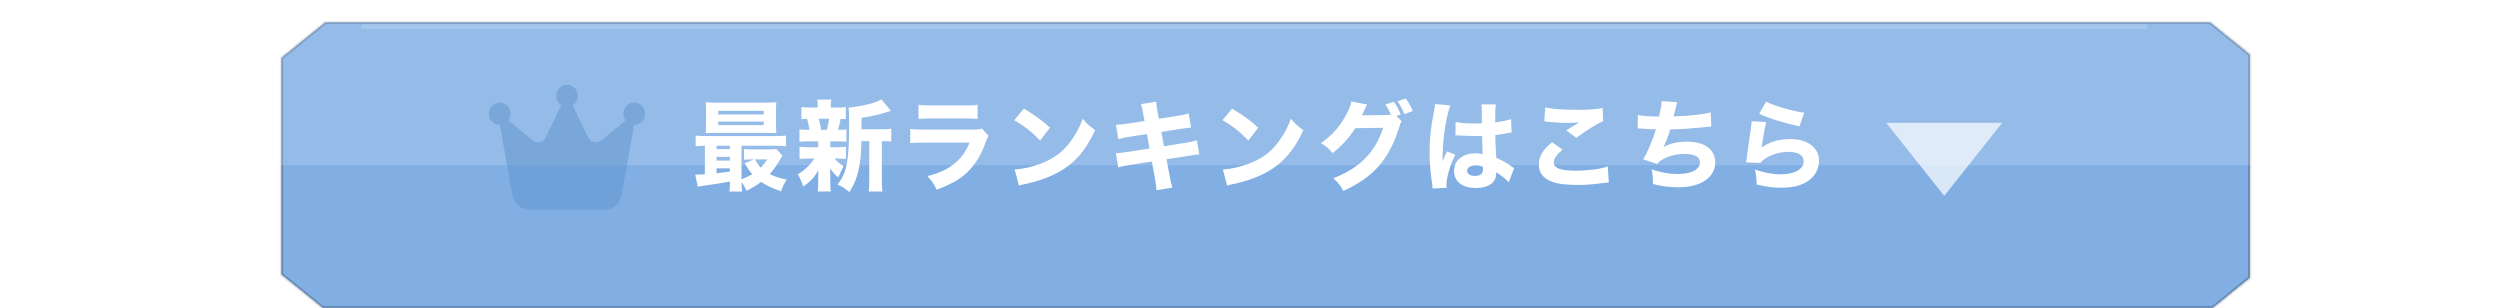
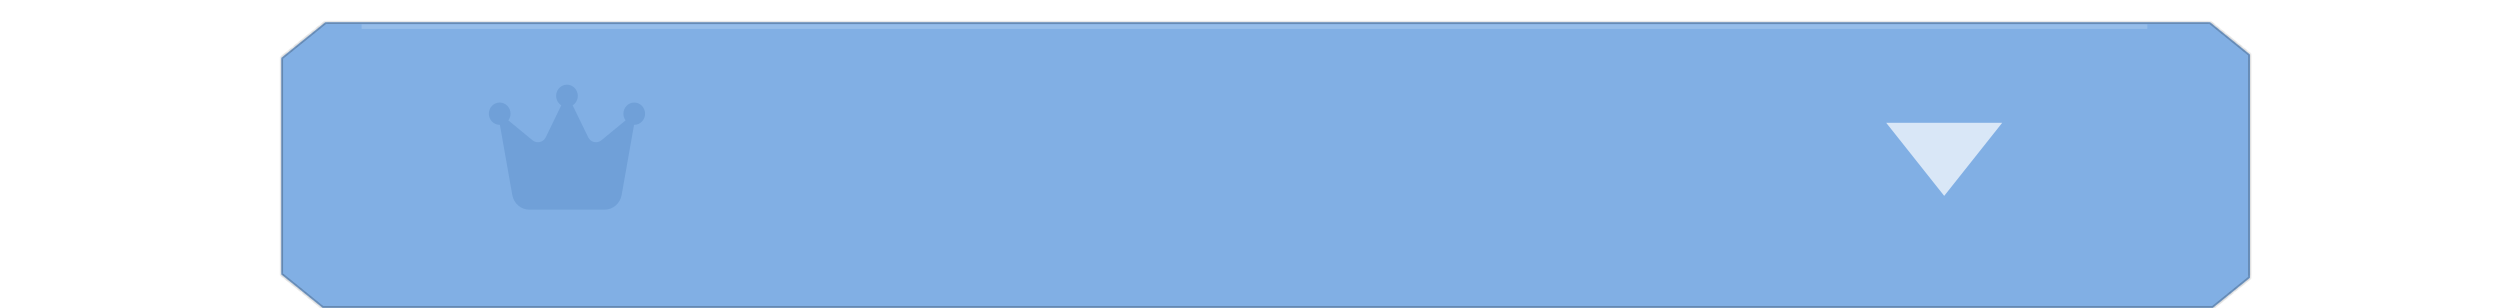
<svg xmlns="http://www.w3.org/2000/svg" width="560" height="69" viewBox="0 0 560 69" fill="none">
  <g filter="url(#filter0_d_70_3088)">
    <mask id="path-1-inside-1_70_3088" fill="white">
      <path fill-rule="evenodd" clip-rule="evenodd" d="M72.882 0.967H495.044L504 8.217V58.217L495.662 64.967H72.265L63 57.467V8.967L72.882 0.967Z" />
    </mask>
    <path fill-rule="evenodd" clip-rule="evenodd" d="M72.882 0.967H495.044L504 8.217V58.217L495.662 64.967H72.265L63 57.467V8.967L72.882 0.967Z" fill="#81AFE4" />
    <path d="M495.044 0.967L495.296 0.656L495.186 0.567H495.044V0.967ZM72.882 0.967V0.567H72.741L72.631 0.656L72.882 0.967ZM504 8.217H504.4V8.026L504.252 7.906L504 8.217ZM504 58.217L504.252 58.528L504.4 58.408V58.217H504ZM495.662 64.967V65.367H495.803L495.913 65.278L495.662 64.967ZM72.265 64.967L72.013 65.278L72.123 65.367H72.265V64.967ZM63 57.467H62.6V57.658L62.748 57.778L63 57.467ZM63 8.967L62.748 8.656L62.6 8.776V8.967H63ZM495.044 0.567H72.882V1.367H495.044V0.567ZM504.252 7.906L495.296 0.656L494.792 1.278L503.748 8.528L504.252 7.906ZM504.4 58.217V8.217H503.6V58.217H504.4ZM495.913 65.278L504.252 58.528L503.748 57.906L495.41 64.656L495.913 65.278ZM72.265 65.367H495.662V64.567H72.265V65.367ZM62.748 57.778L72.013 65.278L72.516 64.656L63.252 57.156L62.748 57.778ZM62.6 8.967V57.467H63.4V8.967H62.6ZM72.631 0.656L62.748 8.656L63.252 9.278L73.134 1.278L72.631 0.656Z" fill="black" fill-opacity="0.3" mask="url(#path-1-inside-1_70_3088)" />
  </g>
-   <rect x="57" y="0.967" width="447" height="36.033" fill="white" fill-opacity="0.16" />
  <g opacity="0.5" clip-path="url(#clip0_70_3088)">
    <path d="M128.276 23.592C128.969 23.154 129.431 22.36 129.431 21.467C129.431 20.085 128.343 18.967 127 18.967C125.657 18.967 124.569 20.085 124.569 21.467C124.569 22.367 125.031 23.154 125.724 23.592L122.242 30.754C121.689 31.892 120.255 32.217 119.289 31.423L113.875 26.967C114.179 26.548 114.361 26.029 114.361 25.467C114.361 24.085 113.273 22.967 111.931 22.967C110.588 22.967 109.5 24.085 109.5 25.467C109.5 26.848 110.588 27.967 111.931 27.967H111.973L114.75 43.679C115.084 45.579 116.694 46.967 118.578 46.967H135.422C137.299 46.967 138.91 45.586 139.25 43.679L142.027 27.967H142.069C143.412 27.967 144.5 26.848 144.5 25.467C144.5 24.085 143.412 22.967 142.069 22.967C140.727 22.967 139.639 24.085 139.639 25.467C139.639 26.029 139.821 26.548 140.125 26.967L134.711 31.423C133.745 32.217 132.311 31.892 131.758 30.754L128.276 23.592Z" fill="#5F91CC" />
  </g>
-   <path d="M157.892 39.031V32.651C156.968 32.651 156.462 32.695 155.824 32.761V30.363C156.462 30.451 157.034 30.473 158.222 30.473H173.666C174.876 30.473 175.404 30.451 176.064 30.363V32.761C175.36 32.673 174.788 32.651 173.622 32.651H166.098V40.175C167.11 39.779 167.792 39.449 168.518 39.009C167.88 38.283 167.528 37.777 166.802 36.589L168.87 35.709H168.386C167.616 35.709 167.198 35.731 166.67 35.797V33.377C167.22 33.443 167.572 33.465 168.518 33.465H172.28C173.006 33.465 173.556 33.443 173.908 33.377L175.25 34.851C175.118 35.049 175.118 35.049 174.81 35.599C174.084 36.875 173.226 38.107 172.412 39.009C173.424 39.515 174.48 39.845 176.218 40.241C175.624 41.165 175.382 41.671 174.942 42.859C172.588 41.979 171.598 41.517 170.476 40.747C169.42 41.561 168.782 41.935 167.176 42.727C166.868 41.935 166.582 41.429 166.098 40.791C166.12 41.847 166.142 42.265 166.23 42.903H163.392C163.458 42.375 163.502 41.891 163.502 40.659C161.83 40.967 160.378 41.209 158.97 41.407C157.122 41.671 157.122 41.671 156.308 41.825L155.736 39.119C155.89 39.119 155.978 39.119 156.066 39.119C156.484 39.119 157.056 39.097 157.892 39.031ZM160.51 32.651V33.399H163.502V32.651H160.51ZM160.51 35.137V35.973H163.502V35.137H160.51ZM160.51 37.711V38.811C161.698 38.679 161.698 38.679 163.502 38.415V37.711H160.51ZM171.884 35.709H169.112C169.662 36.677 169.838 36.919 170.41 37.535C171.048 36.875 171.356 36.501 171.884 35.709ZM173.82 24.885V27.855C173.82 28.735 173.842 29.285 173.908 29.835C173.424 29.791 173.424 29.791 171.994 29.769H160.29C159.3 29.769 158.728 29.791 158.068 29.835C158.134 29.285 158.156 28.757 158.156 27.877V24.885C158.156 23.983 158.134 23.455 158.068 22.905C158.816 22.971 159.344 22.993 160.4 22.993H171.576C172.632 22.993 173.182 22.971 173.908 22.905C173.842 23.455 173.82 23.961 173.82 24.885ZM160.884 24.819V25.633H171.07V24.819H160.884ZM160.884 27.217V28.031H171.07V27.217H160.884ZM192.982 28.955H197.624C198.592 28.955 199.208 28.911 199.648 28.823V31.705C199.164 31.639 198.79 31.617 197.954 31.617H197.536V40.131C197.536 41.539 197.558 42.199 197.668 42.903H194.588C194.698 42.177 194.72 41.495 194.72 40.131V31.617H192.96C192.85 37.161 192.124 40.197 190.254 43.013C189.176 42.155 188.714 41.869 187.636 41.319C189.748 38.547 190.21 36.083 190.21 27.151C190.21 25.699 190.166 24.907 190.078 24.093C191.508 24.005 193.422 23.653 195.204 23.169C196.106 22.927 197.008 22.553 197.426 22.245L199.56 24.819C199.23 24.907 199.23 24.907 198.79 25.061C197.228 25.611 195.71 25.963 192.982 26.403V28.955ZM185.986 31.661V32.981H187.35C188.406 32.981 188.912 32.959 189.484 32.871V35.599C188.868 35.533 188.362 35.511 187.35 35.511H186.932C187.504 36.171 188.032 36.611 188.978 37.227C188.516 38.107 188.12 38.921 187.768 39.757C186.866 38.943 186.668 38.723 185.942 37.733C185.986 38.657 185.986 38.987 185.986 39.317V41.077C185.986 41.869 186.008 42.375 186.096 42.881H183.17C183.258 42.397 183.28 41.891 183.28 41.187V39.515C183.28 39.141 183.302 38.635 183.324 38.151C182.268 39.867 181.542 40.659 179.914 41.803C179.628 40.769 179.254 39.955 178.704 39.053C180.2 38.173 181.498 36.919 182.422 35.511H181.212C180.2 35.511 179.716 35.533 179.1 35.621V32.871C179.738 32.959 180.134 32.981 181.256 32.981H183.28V31.661H181.19C180.2 31.661 179.716 31.683 179.078 31.749V28.977C179.672 29.065 180.112 29.087 181.3 29.087C181.212 28.295 180.97 27.239 180.772 26.601C180.222 26.623 179.958 26.645 179.518 26.689V23.983C180.09 24.071 180.618 24.093 181.696 24.093H183.17V23.961C183.17 23.213 183.148 22.861 183.06 22.311H186.206C186.118 22.839 186.096 23.169 186.096 23.961V24.093H187.306C188.406 24.093 188.868 24.071 189.462 23.983V26.689C189.022 26.645 188.868 26.645 188.296 26.623C188.142 27.525 187.922 28.471 187.724 29.087C188.648 29.087 189.044 29.065 189.594 28.977V31.749C188.934 31.683 188.472 31.661 187.46 31.661H185.986ZM183.918 29.087H185.216C185.502 28.053 185.612 27.503 185.7 26.601H183.368C183.412 26.689 183.412 26.689 183.456 26.843C183.654 27.459 183.742 27.877 183.918 29.087ZM205.742 26.645V23.455C206.534 23.587 207.26 23.631 208.778 23.631H215.994C217.776 23.631 218.194 23.609 218.986 23.455V26.645C218.238 26.557 217.908 26.535 216.038 26.535H208.712C207.304 26.535 206.424 26.579 205.742 26.645ZM203.894 32.057V28.867C204.84 28.999 205.258 29.021 207.216 29.021H217.82C219.096 29.021 219.316 28.999 219.954 28.801L221.428 30.429C221.186 30.825 221.098 31.045 220.812 31.815C219.69 35.049 217.996 37.579 215.818 39.339C214.322 40.549 212.826 41.319 209.812 42.507C209.218 41.209 208.91 40.747 207.744 39.449C210.406 38.767 212.078 37.997 213.706 36.721C215.312 35.445 216.302 34.081 217.182 31.947H207.172C205.368 31.947 204.708 31.969 203.894 32.057ZM227.192 26.931L229.348 24.335C232.186 26.051 233.44 26.975 235.2 28.603L232.978 31.485C231.152 29.549 229.304 28.097 227.192 26.931ZM228.248 41.583L227.28 37.975C229.304 37.843 231.812 37.249 233.836 36.369C236.63 35.203 238.588 33.553 240.304 30.979C241.294 29.505 241.888 28.317 242.526 26.601C243.56 27.811 243.956 28.185 245.32 29.153C243.142 33.861 240.546 36.765 236.718 38.789C234.958 39.713 232.428 40.615 230.316 41.077C229.766 41.187 229.766 41.187 229.348 41.275C228.842 41.385 228.71 41.429 228.248 41.583ZM256.386 27.107L256.144 25.853C255.814 24.027 255.814 24.027 255.55 23.323L259.004 22.773C259.026 23.477 259.114 24.115 259.334 25.303L259.598 26.601L263.47 26.007C264.9 25.787 265.406 25.677 266.264 25.413L266.792 28.581C265.824 28.669 265.824 28.669 264.02 28.933L260.148 29.549L260.742 32.761L265.142 32.057C266.594 31.837 267.188 31.705 268.09 31.419L268.64 34.587C267.87 34.631 267.87 34.631 265.758 34.983L261.292 35.665L261.908 38.943C262.216 40.659 262.326 41.143 262.612 42.023L259.048 42.617C259.026 41.979 258.894 40.945 258.63 39.537L258.014 36.171L253.262 36.919C251.898 37.139 251.392 37.227 250.49 37.491L249.962 34.301C250.864 34.279 251.414 34.213 252.866 33.993L257.486 33.267L256.914 30.033L253.482 30.561C251.942 30.803 251.7 30.869 250.49 31.155L249.984 27.943C250.952 27.921 251.348 27.877 252.954 27.635L256.386 27.107ZM273.832 26.931L275.988 24.335C278.826 26.051 280.08 26.975 281.84 28.603L279.618 31.485C277.792 29.549 275.944 28.097 273.832 26.931ZM274.888 41.583L273.92 37.975C275.944 37.843 278.452 37.249 280.476 36.369C283.27 35.203 285.228 33.553 286.944 30.979C287.934 29.505 288.528 28.317 289.166 26.601C290.2 27.811 290.596 28.185 291.96 29.153C289.782 33.861 287.186 36.765 283.358 38.789C281.598 39.713 279.068 40.615 276.956 41.077C276.406 41.187 276.406 41.187 275.988 41.275C275.482 41.385 275.35 41.429 274.888 41.583ZM312.772 25.963L313.96 27.151C313.74 27.481 313.674 27.679 313.41 28.537C312.354 31.991 310.814 34.939 308.9 37.139C306.92 39.405 304.412 41.165 300.914 42.771C300.188 41.451 299.814 40.989 298.648 39.933C304.588 37.645 308.02 34.169 309.824 28.625L303.576 28.713C302.234 30.847 300.518 32.717 298.494 34.301C297.57 33.179 297.174 32.849 295.876 32.057C298.45 30.275 300.188 28.295 301.64 25.523C302.278 24.357 302.586 23.521 302.696 22.729L306.238 23.411C306.128 23.565 305.908 24.005 305.6 24.731C305.402 25.171 305.314 25.347 305.072 25.831L310.792 25.765C311.034 25.765 311.254 25.743 311.584 25.721C311.21 24.841 310.88 24.225 310.308 23.411L312.2 22.795C312.948 23.807 313.278 24.423 313.762 25.633L312.772 25.963ZM313.058 22.685L314.884 22.069C315.588 22.993 316.072 23.873 316.446 24.863L314.576 25.567C314.136 24.467 313.63 23.521 313.058 22.685ZM326.016 30.341L326.06 27.327C327.028 27.547 328.37 27.657 330.174 27.657C330.79 27.657 331.186 27.657 331.934 27.635C331.934 26.007 331.934 26.007 331.912 24.533C331.912 24.115 331.89 23.653 331.824 23.389H335.08C334.948 24.115 334.926 25.017 334.926 27.415C336.378 27.239 337.566 26.997 338.49 26.689L338.6 29.681C338.336 29.703 338.292 29.703 337.742 29.813C336.972 29.989 336.114 30.121 334.948 30.253C334.97 32.035 334.992 32.519 335.168 35.335C336.796 36.105 337.434 36.457 338.534 37.249C338.864 37.469 338.93 37.513 339.172 37.667L337.962 40.835C337.456 40.219 336.4 39.383 335.124 38.569C335.146 38.767 335.146 38.811 335.146 38.943C335.146 40.879 333.386 42.111 330.592 42.111C327.556 42.111 325.708 40.659 325.708 38.283C325.708 35.907 327.622 34.345 330.526 34.345C331.12 34.345 331.494 34.389 332.11 34.521C332.088 33.773 332.044 32.783 331.978 30.451C331.34 30.473 330.966 30.473 330.482 30.473C329.69 30.473 327.732 30.407 326.786 30.341C326.434 30.319 326.434 30.319 326.148 30.319C326.126 30.319 326.082 30.319 326.016 30.341ZM332.176 37.359C331.538 37.117 331.164 37.029 330.57 37.029C329.404 37.029 328.634 37.513 328.634 38.261C328.634 38.965 329.294 39.405 330.372 39.405C331.648 39.405 332.198 38.921 332.198 37.821C332.198 37.623 332.198 37.359 332.176 37.359ZM321.44 23.301L324.894 23.609C324.432 24.533 323.772 27.657 323.442 30.297C323.266 31.727 323.178 33.267 323.156 34.543C323.156 34.983 323.134 35.841 323.134 36.193C323.618 35.005 323.772 34.609 324.124 33.905L325.994 34.653C324.828 36.963 324.014 39.691 324.014 41.363C324.014 41.451 324.036 41.671 324.058 42.067L320.912 42.221C320.89 41.935 320.89 41.803 320.824 41.341C320.384 38.415 320.23 36.479 320.23 34.125C320.23 32.057 320.362 30.099 320.648 28.207C320.736 27.547 320.736 27.547 321.176 25.171C321.352 24.269 321.418 23.785 321.44 23.301ZM345.926 27.195L346.124 24.049C347.466 24.401 350.018 24.599 353.23 24.599C355.892 24.599 357.806 24.467 358.994 24.203L359.104 27.107C357.784 27.701 355.21 29.307 353.098 30.869L350.854 29.197C351.624 28.691 353.12 27.767 353.758 27.393C352.724 27.503 352.24 27.525 351.25 27.525C349.754 27.525 347.95 27.415 346.696 27.261C346.234 27.195 346.212 27.195 345.926 27.195ZM347.686 31.859L350.018 33.531C348.676 34.609 348.038 35.533 348.038 36.391C348.038 37.667 349.556 38.239 352.988 38.239C355.694 38.239 358.664 37.843 360.138 37.271L360.38 40.879C359.852 40.901 359.852 40.901 358.4 41.077C356.442 41.341 355.034 41.429 353.428 41.429C350.788 41.429 348.874 41.187 347.642 40.703C345.662 39.955 344.694 38.679 344.694 36.875C344.694 35.071 345.596 33.531 347.686 31.859ZM366.848 28.779L366.892 25.743C367.882 25.985 369.466 26.095 371.644 26.117C372.04 24.335 372.172 23.543 372.216 22.641L375.692 22.905C375.648 23.081 375.384 24.115 374.878 26.073C378.75 25.941 381.698 25.611 383.194 25.171L383.326 28.339C382.71 28.383 382.71 28.383 380.532 28.603C378.354 28.823 376.616 28.933 374.13 28.999C373.712 30.429 373.184 31.793 372.634 32.937C374.196 32.101 375.78 31.727 377.826 31.727C381.852 31.727 384.206 33.443 384.206 36.391C384.206 39.779 380.95 41.957 375.89 41.957C373.954 41.957 372.018 41.693 370.258 41.209C370.258 39.801 370.214 39.251 369.95 37.931C372.04 38.635 373.954 38.987 375.758 38.987C378.838 38.987 380.796 37.975 380.796 36.369C380.796 35.159 379.564 34.477 377.408 34.477C375.714 34.477 374.152 34.829 372.766 35.533C371.974 35.929 371.622 36.193 371.248 36.743L368.08 35.687C368.916 34.389 370.346 31.023 370.94 28.955C370.698 28.955 370.698 28.955 369.972 28.955C369.752 28.955 369.62 28.933 367.772 28.801C367.442 28.779 367.222 28.779 367.046 28.779C367.002 28.779 366.936 28.779 366.848 28.779ZM394.062 25.479L395.602 22.773C397.186 23.631 401.586 24.907 404.138 25.259L403.082 28.295C399.254 27.459 396.614 26.645 394.062 25.479ZM392.368 27.151L395.624 27.349C395.382 28.207 394.876 31.067 394.612 33.069C396.504 31.727 398.396 31.155 401.036 31.155C404.952 31.155 407.46 33.069 407.46 36.039C407.46 37.799 406.58 39.449 405.084 40.483C403.522 41.561 401.63 42.045 399.078 42.045C397.23 42.045 395.822 41.869 393.49 41.341C393.468 39.933 393.402 39.339 393.094 37.997C395.272 38.701 397.142 39.053 398.88 39.053C401.96 39.053 404.028 37.887 404.028 36.149C404.028 34.807 402.774 34.015 400.662 34.015C398.77 34.015 396.944 34.543 395.448 35.489C394.964 35.797 394.766 35.973 394.326 36.479L391.136 36.369C391.18 36.083 391.18 36.061 391.224 35.775C391.422 34.147 391.796 31.375 392.236 28.471C392.302 27.943 392.324 27.657 392.368 27.151Z" fill="white" />
  <path opacity="0.7" d="M435.5 43.876L422.51 27.512L448.49 27.512L435.5 43.876Z" fill="white" />
  <path d="M481 5.967H81" stroke="#EBF5FF" stroke-opacity="0.2" />
  <defs>
    <filter id="filter0_d_70_3088" x="63" y="0.967" width="441" height="68" filterUnits="userSpaceOnUse" color-interpolation-filters="sRGB">
      <feFlood flood-opacity="0" result="BackgroundImageFix" />
      <feColorMatrix in="SourceAlpha" type="matrix" values="0 0 0 0 0 0 0 0 0 0 0 0 0 0 0 0 0 0 127 0" result="hardAlpha" />
      <feOffset dy="4" />
      <feComposite in2="hardAlpha" operator="out" />
      <feColorMatrix type="matrix" values="0 0 0 0 0.449 0 0 0 0 0.546 0 0 0 0 0.657 0 0 0 1 0" />
      <feBlend mode="normal" in2="BackgroundImageFix" result="effect1_dropShadow_70_3088" />
      <feBlend mode="normal" in="SourceGraphic" in2="effect1_dropShadow_70_3088" result="shape" />
    </filter>
    <clipPath id="clip0_70_3088">
      <rect width="35" height="32" fill="white" transform="translate(109.5 16.967)" />
    </clipPath>
  </defs>
</svg>